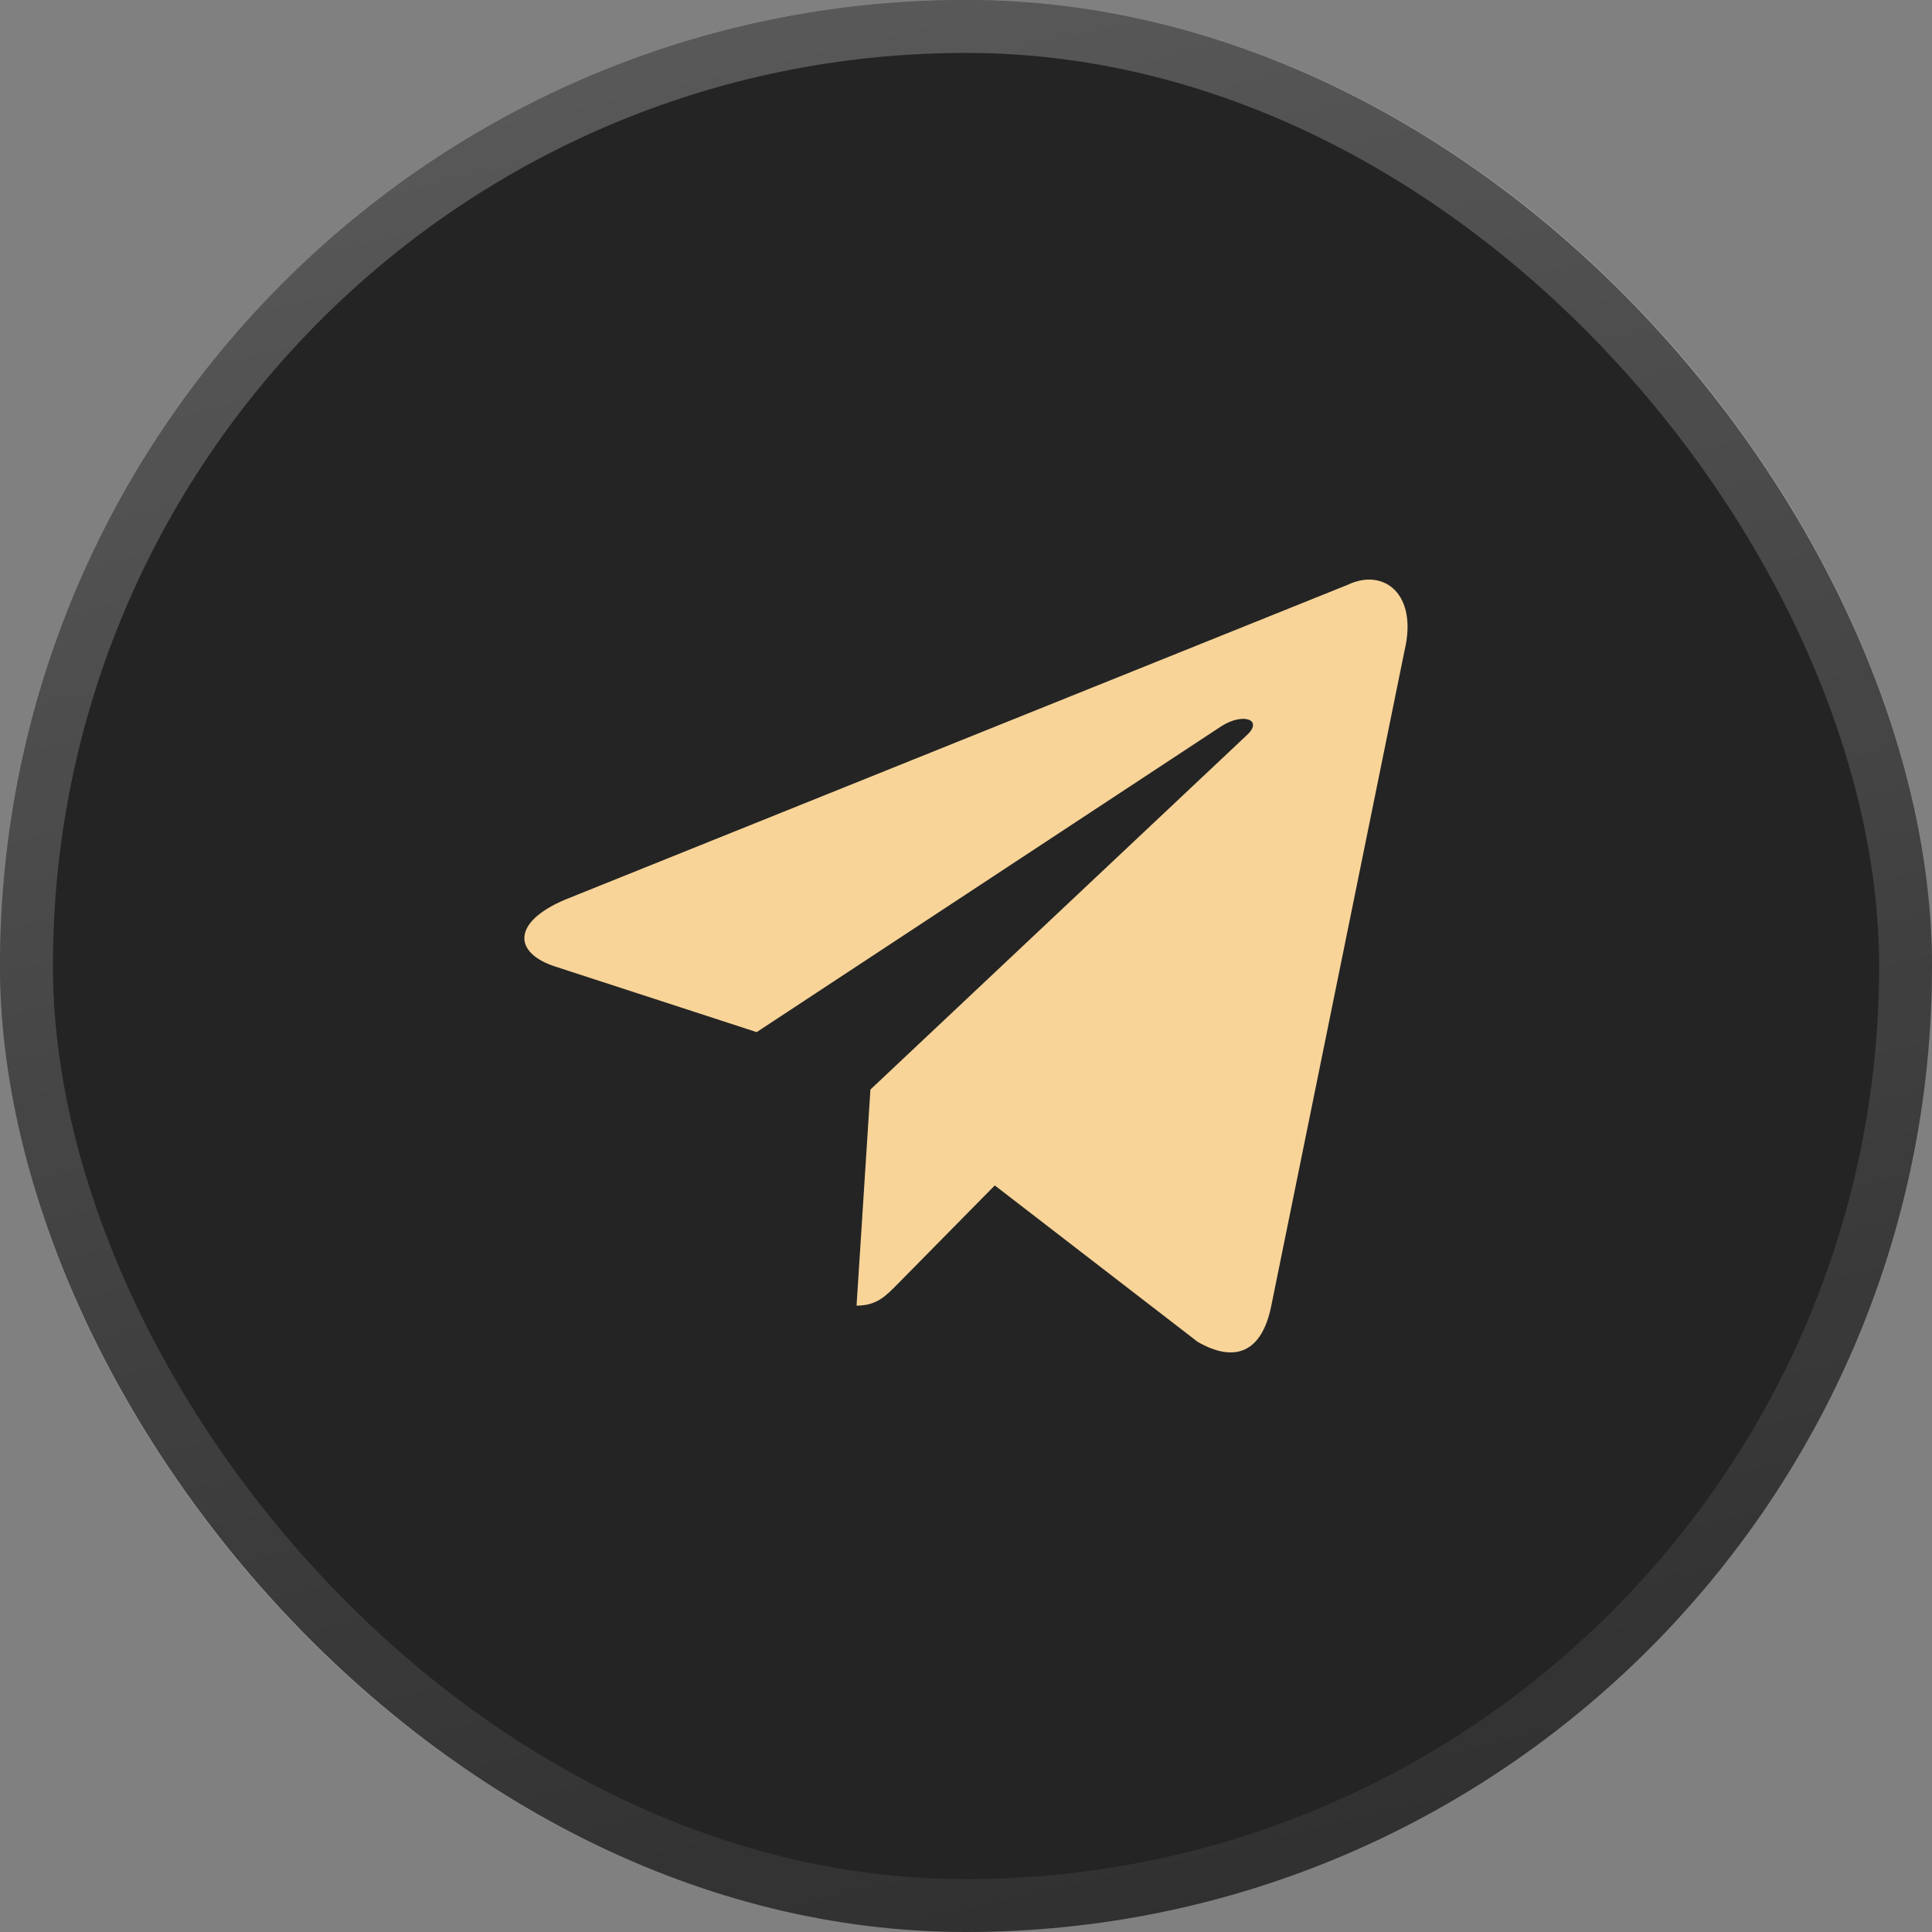
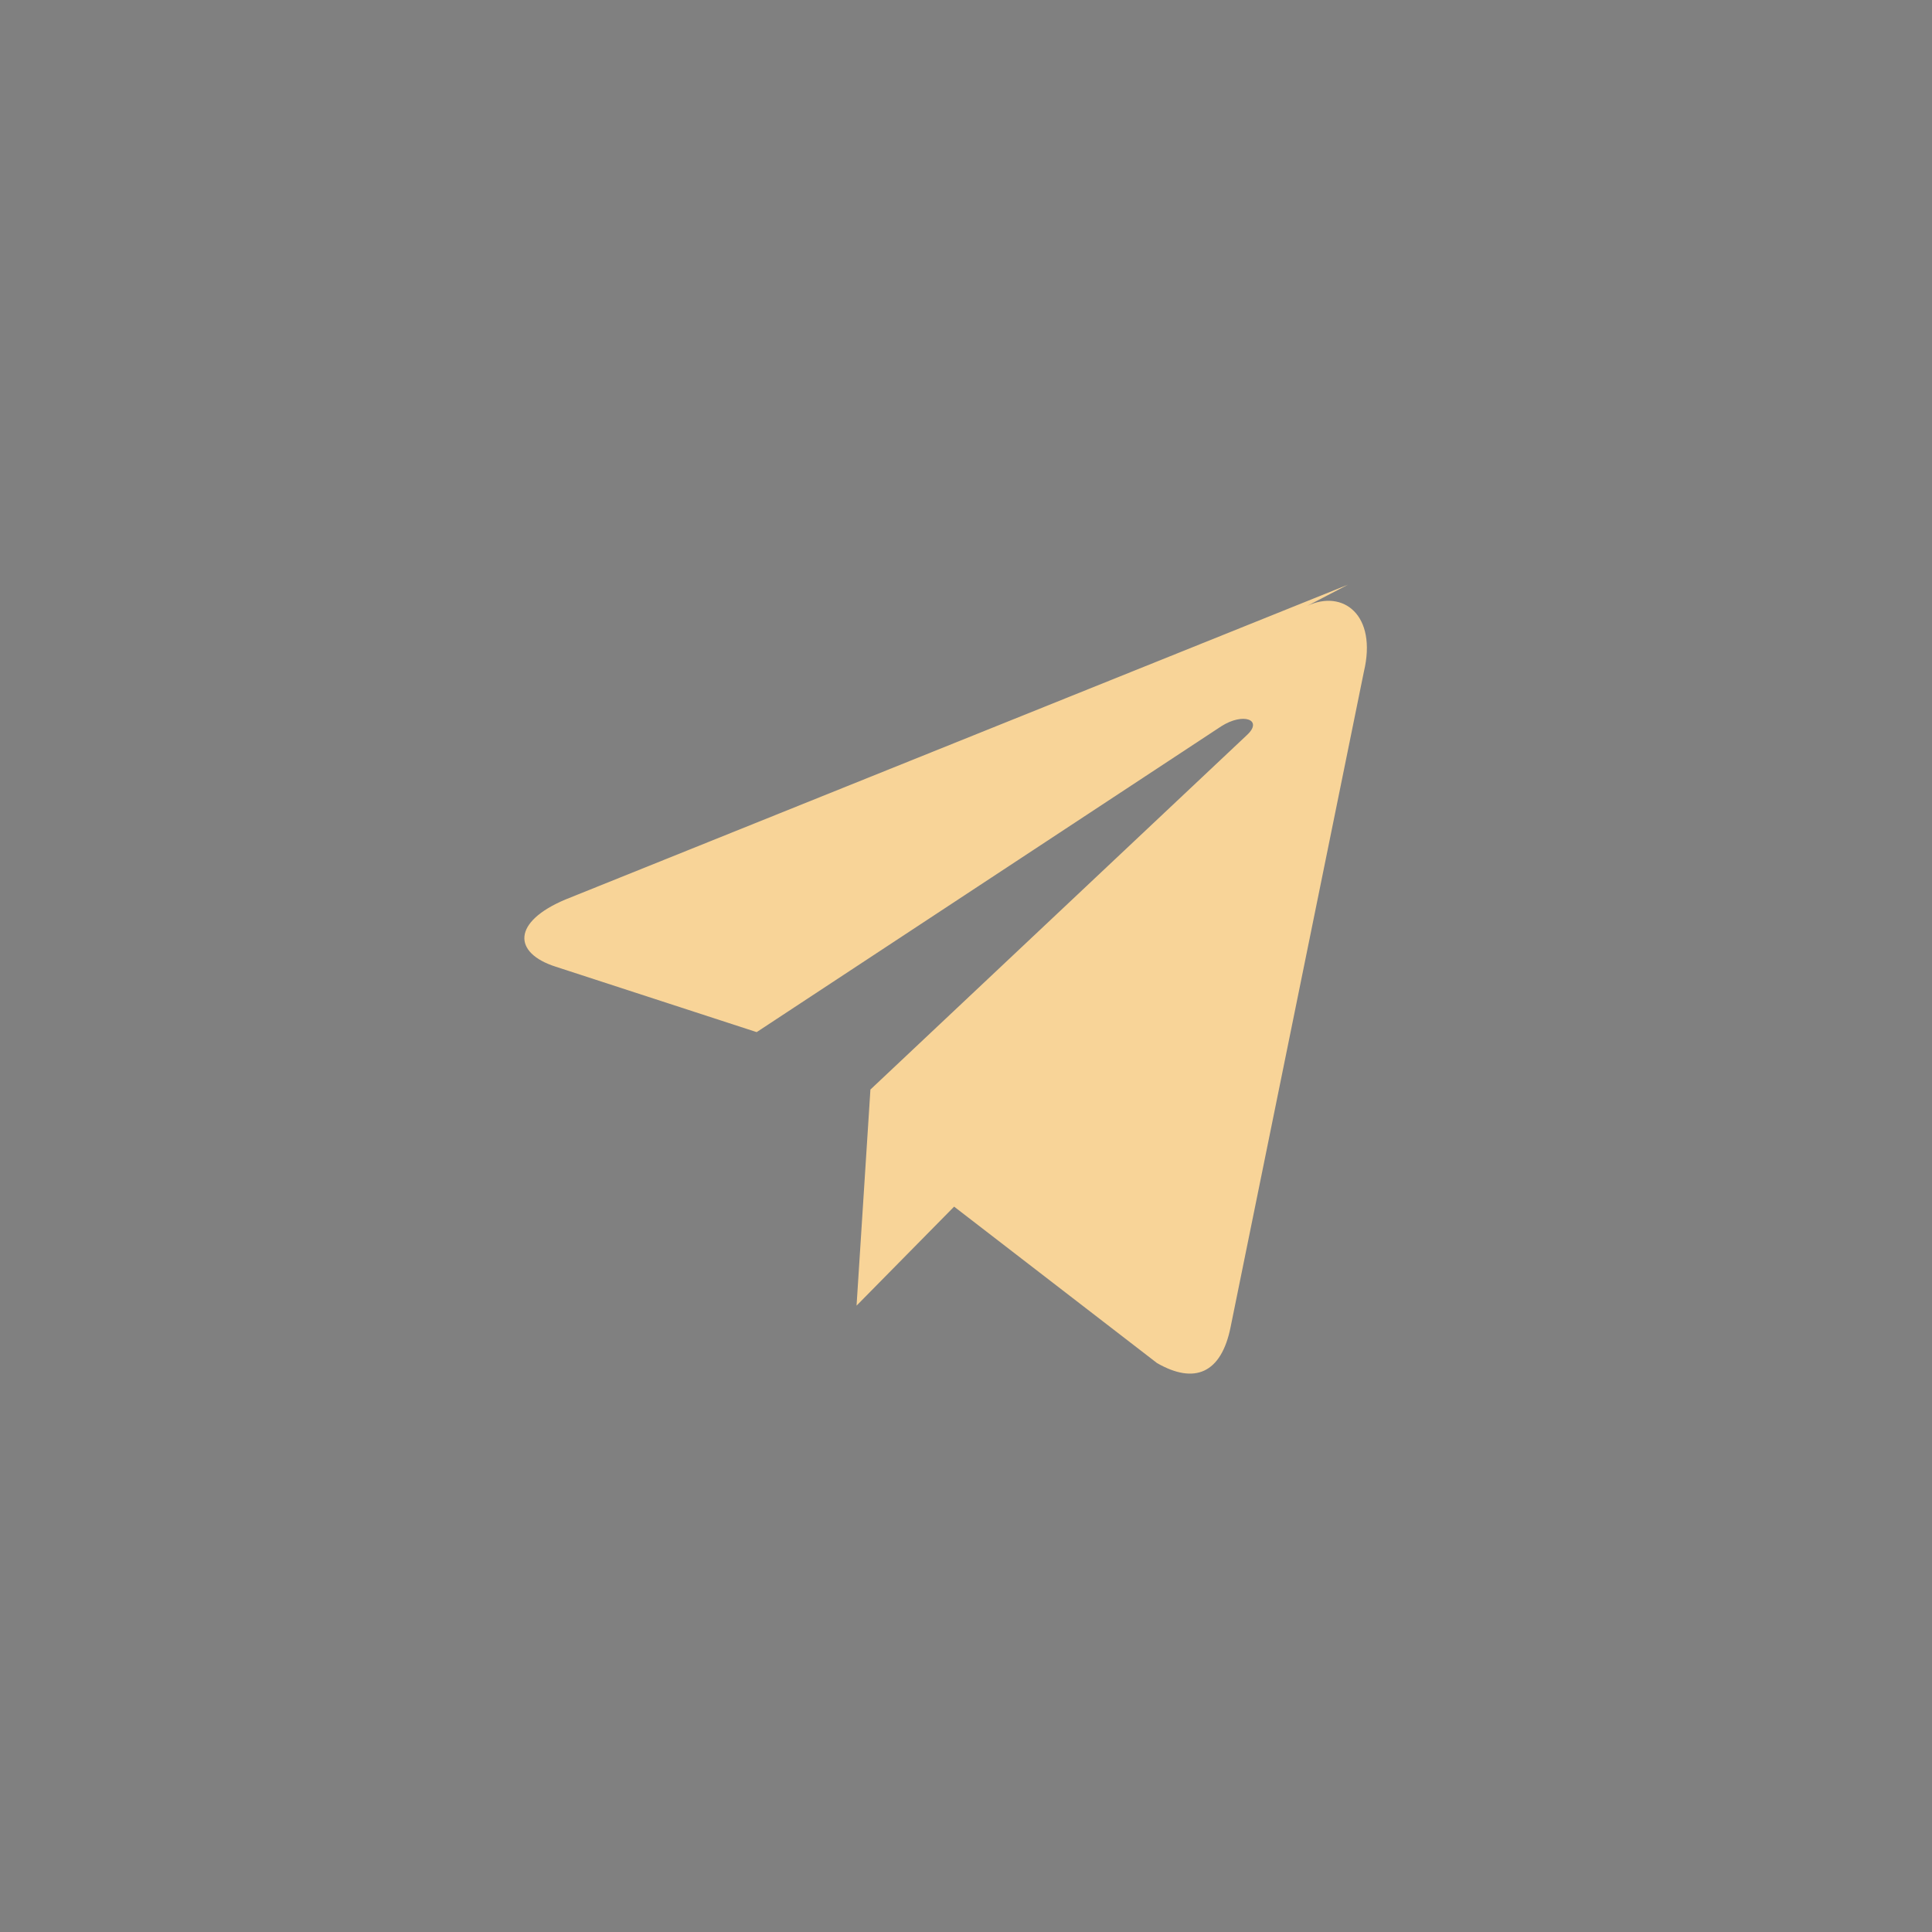
<svg xmlns="http://www.w3.org/2000/svg" width="40" height="40" viewBox="0 0 40 40" fill="none">
  <rect x="0" y="0" width="40" height="40" fill="#808080" stroke="none" />
-   <rect width="40" height="40" rx="20" fill="#242424" />
-   <rect x=".548" y=".548" width="38.905" height="38.905" rx="19.452" stroke="url(#a)" stroke-opacity=".4" stroke-width="1.095" />
-   <path d="M27.909 12.105 11.71 18.622c-1.105.463-1.099 1.107-.203 1.393l4.159 1.354 9.622-6.334c.455-.289.87-.133.529.183l-7.796 7.34h-.002l.002.001-.287 4.473c.42 0 .606-.202.842-.439l2.02-2.05 4.201 3.239c.775.445 1.331.216 1.524-.749l2.758-13.561c.282-1.18-.432-1.716-1.171-1.367" fill="#F8D498" />
+   <path d="M27.909 12.105 11.71 18.622c-1.105.463-1.099 1.107-.203 1.393l4.159 1.354 9.622-6.334c.455-.289.87-.133.529.183l-7.796 7.34h-.002l.002.001-.287 4.473l2.02-2.05 4.201 3.239c.775.445 1.331.216 1.524-.749l2.758-13.561c.282-1.18-.432-1.716-1.171-1.367" fill="#F8D498" />
  <defs>
    <linearGradient id="a" x1="0" y1="-32.821" x2="20" y2="53.333" gradientUnits="userSpaceOnUse">
      <stop stop-color="#fff" />
      <stop offset="1" stop-color="#fff" stop-opacity="0" />
    </linearGradient>
  </defs>
</svg>